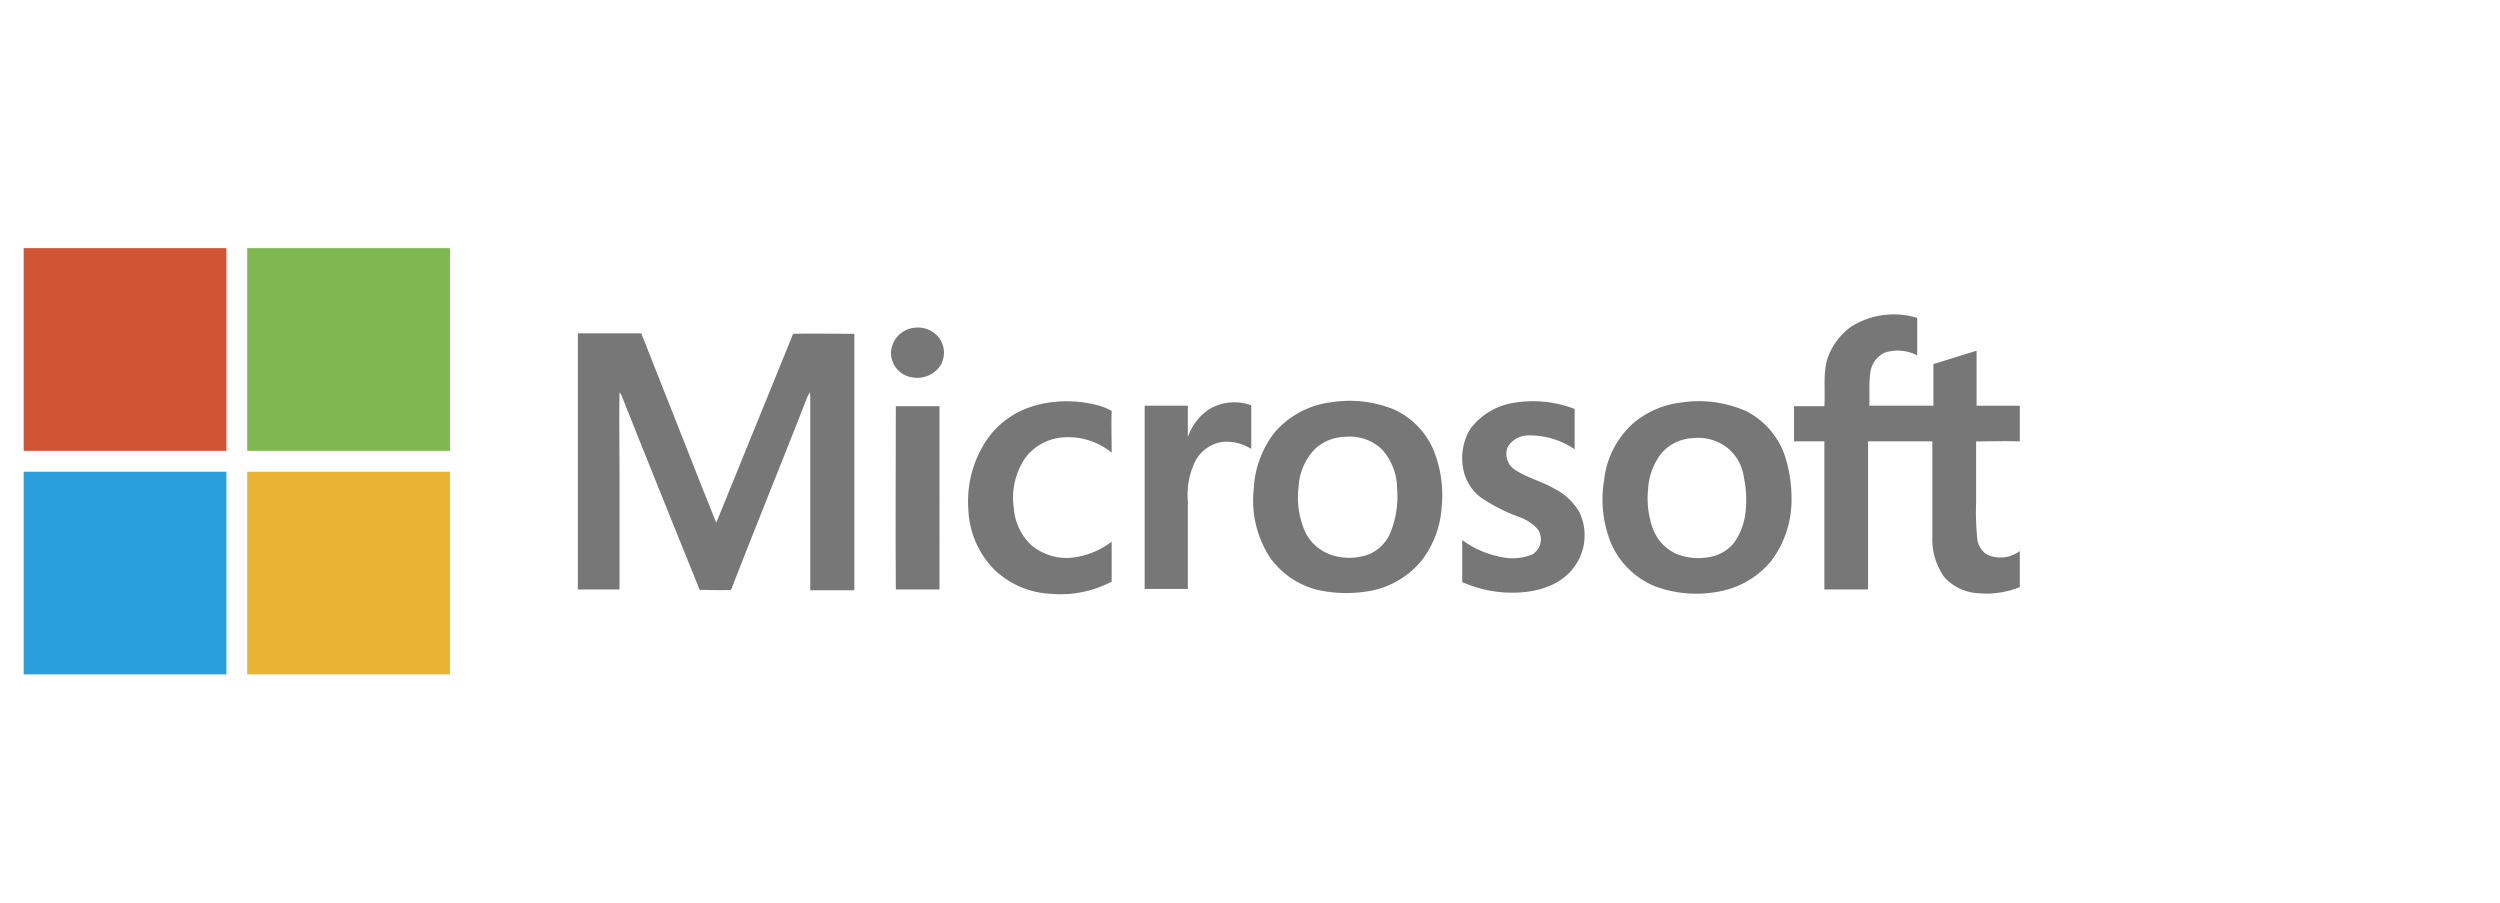
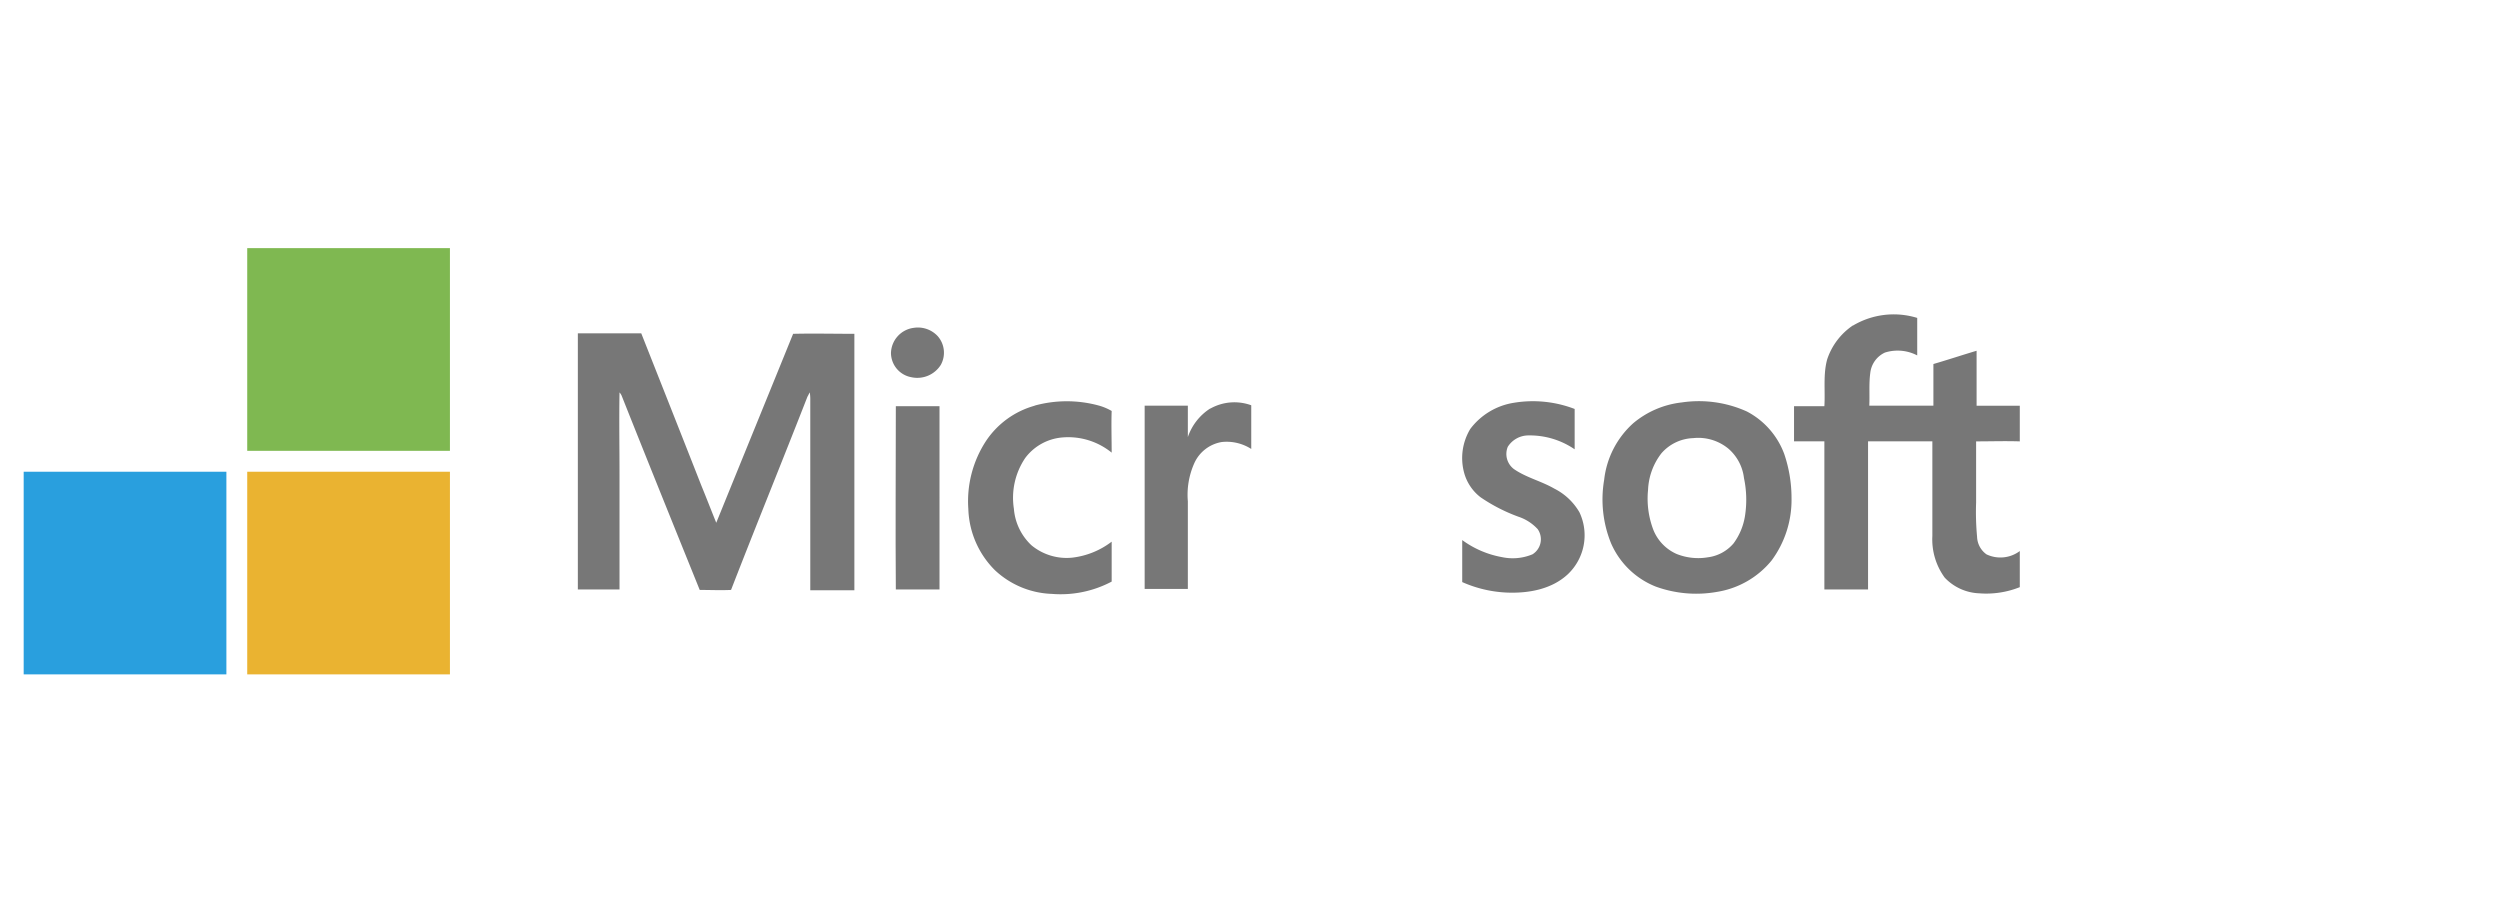
<svg xmlns="http://www.w3.org/2000/svg" id="Layer_1" data-name="Layer 1" viewBox="0 0 360 130">
  <defs>
    <style>.cls-1{fill:#d15435;}.cls-2{fill:#7fb851;}.cls-3{fill:#777;}.cls-4{fill:#299fde;}.cls-5{fill:#eab331;}</style>
  </defs>
-   <path class="cls-1" d="M3.41,35.73H32.6V64.92H3.41V35.73Z" />
  <path class="cls-2" d="M35.6,35.73H64.79V64.92H35.6V35.73Z" />
  <path class="cls-3" d="M266.85,46.87a11.48,11.48,0,0,1,9.23-1.09v5.4a6.08,6.08,0,0,0-4.65-.41,3.67,3.67,0,0,0-2.11,2.94c-.21,1.57-.07,3.14-.14,4.71h9.23v-6c2.12-.62,4.17-1.3,6.22-1.91v7.92h6.22v5.13c-2.12-.07-4.17,0-6.29,0v8.82a38.51,38.51,0,0,0,.14,4.92,3.23,3.23,0,0,0,1.36,2.53,4.66,4.66,0,0,0,4.79-.48v5.2a13,13,0,0,1-5.81.89,7.22,7.22,0,0,1-5-2.26,9.33,9.33,0,0,1-1.78-6V63.55H269V84.88h-6.29V63.55h-4.37V58.49h4.37c.14-2.25-.2-4.58.41-6.76a9.5,9.5,0,0,1,3.69-4.86Z" />
  <path class="cls-3" d="M131.58,47.21a3.88,3.88,0,0,1,3.48,1.23,3.61,3.61,0,0,1,.41,4.11,4,4,0,0,1-4.23,1.77,3.57,3.57,0,0,1-2.94-3.48,3.75,3.75,0,0,1,3.28-3.63Z" />
  <path class="cls-3" d="M83.18,48h9.16c2.87,7.25,5.74,14.5,8.61,21.81.76,1.85,1.44,3.62,2.19,5.47,3.69-9.09,7.38-18.12,11.07-27.21,2.94-.07,5.88,0,8.82,0V85h-6.35V57.74a7.25,7.25,0,0,0-.07-1.23c-.14.21-.21.41-.34.62-3.63,9.29-7.39,18.52-11,27.82-1.5.07-3,0-4.51,0-3.76-9.3-7.52-18.6-11.21-27.89a1.6,1.6,0,0,0-.34-.55c-.07,4,0,7.93,0,11.89V84.88h-6V48Z" />
  <path class="cls-3" d="M148.94,58.42a17.5,17.5,0,0,1,9.36,0,7.83,7.83,0,0,1,1.78.76c-.07,2,0,4,0,6A9.92,9.92,0,0,0,152.9,63a7.44,7.44,0,0,0-5.26,2.94A10.23,10.23,0,0,0,146,73.26a8.07,8.07,0,0,0,2.53,5.26,7.93,7.93,0,0,0,5.88,1.78A11.51,11.51,0,0,0,160.08,78v5.75a15.69,15.69,0,0,1-8.61,1.77,12.6,12.6,0,0,1-8.2-3.41,13,13,0,0,1-3.83-8.82A15.84,15.84,0,0,1,142,63.48a12.41,12.41,0,0,1,7-5.06Z" />
  <path class="cls-3" d="M218,58a16.76,16.76,0,0,1,8.75.89v5.81a11.43,11.43,0,0,0-6.63-2,3.52,3.52,0,0,0-3,1.64,2.72,2.72,0,0,0,.89,3.21c1.78,1.23,3.9,1.71,5.81,2.81a8.7,8.7,0,0,1,3.62,3.41,7.73,7.73,0,0,1-1.64,8.89c-2.32,2.19-5.67,2.8-8.82,2.67a17.67,17.67,0,0,1-6.42-1.51V77.77a13.83,13.83,0,0,0,5.74,2.46,7.39,7.39,0,0,0,4.38-.41,2.55,2.55,0,0,0,.75-3.62,6.58,6.58,0,0,0-2.74-1.78,24.59,24.59,0,0,1-5.47-2.8,6.64,6.64,0,0,1-2.39-3.56,8.1,8.1,0,0,1,.89-6.29A9.74,9.74,0,0,1,218,58Z" />
  <path class="cls-3" d="M174.3,58.83a7.08,7.08,0,0,1,5.88-.47v6.29a6.58,6.58,0,0,0-4.24-1,5.29,5.29,0,0,0-4,3.14,11.13,11.13,0,0,0-.89,5.4V84.81h-6.22V58.42h6.22v4.52a7.9,7.9,0,0,1,3.21-4.11Z" />
  <path class="cls-3" d="M129,58.49h6.29V84.88H129c-.07-8.82,0-17.64,0-26.39Z" />
-   <path class="cls-3" d="M206.36,64.65A11.29,11.29,0,0,0,200.82,59a16.86,16.86,0,0,0-9-1.09,12.77,12.77,0,0,0-8.34,4.44,14.35,14.35,0,0,0-2.94,8.07,15.06,15.06,0,0,0,2.32,9.84,11.88,11.88,0,0,0,7.32,4.78,19.09,19.09,0,0,0,7.38,0,12.56,12.56,0,0,0,7.25-4.44,14.18,14.18,0,0,0,2.8-7.66A17.31,17.31,0,0,0,206.36,64.65Zm-6.15,12.09a5.9,5.9,0,0,1-3.08,3.08A8.27,8.27,0,0,1,192,80a6.54,6.54,0,0,1-4-3.29,12.23,12.23,0,0,1-1-6.63,8.45,8.45,0,0,1,2.46-5.53,6.58,6.58,0,0,1,4.17-1.64A6.75,6.75,0,0,1,199,64.71a8.51,8.51,0,0,1,2.18,5.54A14.12,14.12,0,0,1,200.21,76.74Z" />
  <path class="cls-3" d="M256.94,65.4a11.33,11.33,0,0,0-5.4-6.15,16.78,16.78,0,0,0-9.36-1.3,13.12,13.12,0,0,0-7,3A12.86,12.86,0,0,0,231,69.09a16.77,16.77,0,0,0,1,9.16,11.74,11.74,0,0,0,6.43,6.22,17.09,17.09,0,0,0,8.88.75,12.72,12.72,0,0,0,7.8-4.51,14.66,14.66,0,0,0,2.87-9A19.72,19.72,0,0,0,256.94,65.4Zm-5.67,8.95a9,9,0,0,1-1.64,3.9,5.82,5.82,0,0,1-3.69,2,8.38,8.38,0,0,1-4.51-.48,6.38,6.38,0,0,1-3.35-3.48,12.62,12.62,0,0,1-.76-5.75,9.22,9.22,0,0,1,1.92-5.26,6.36,6.36,0,0,1,4.58-2.19,6.81,6.81,0,0,1,5.06,1.51,6.6,6.6,0,0,1,2.25,4.23A15.07,15.07,0,0,1,251.27,74.35Z" />
  <path class="cls-4" d="M3.41,67.93H32.6V97.11H3.41V67.93Z" />
  <path class="cls-5" d="M35.6,67.93H64.79V97.11H35.6V67.93Z" />
</svg>